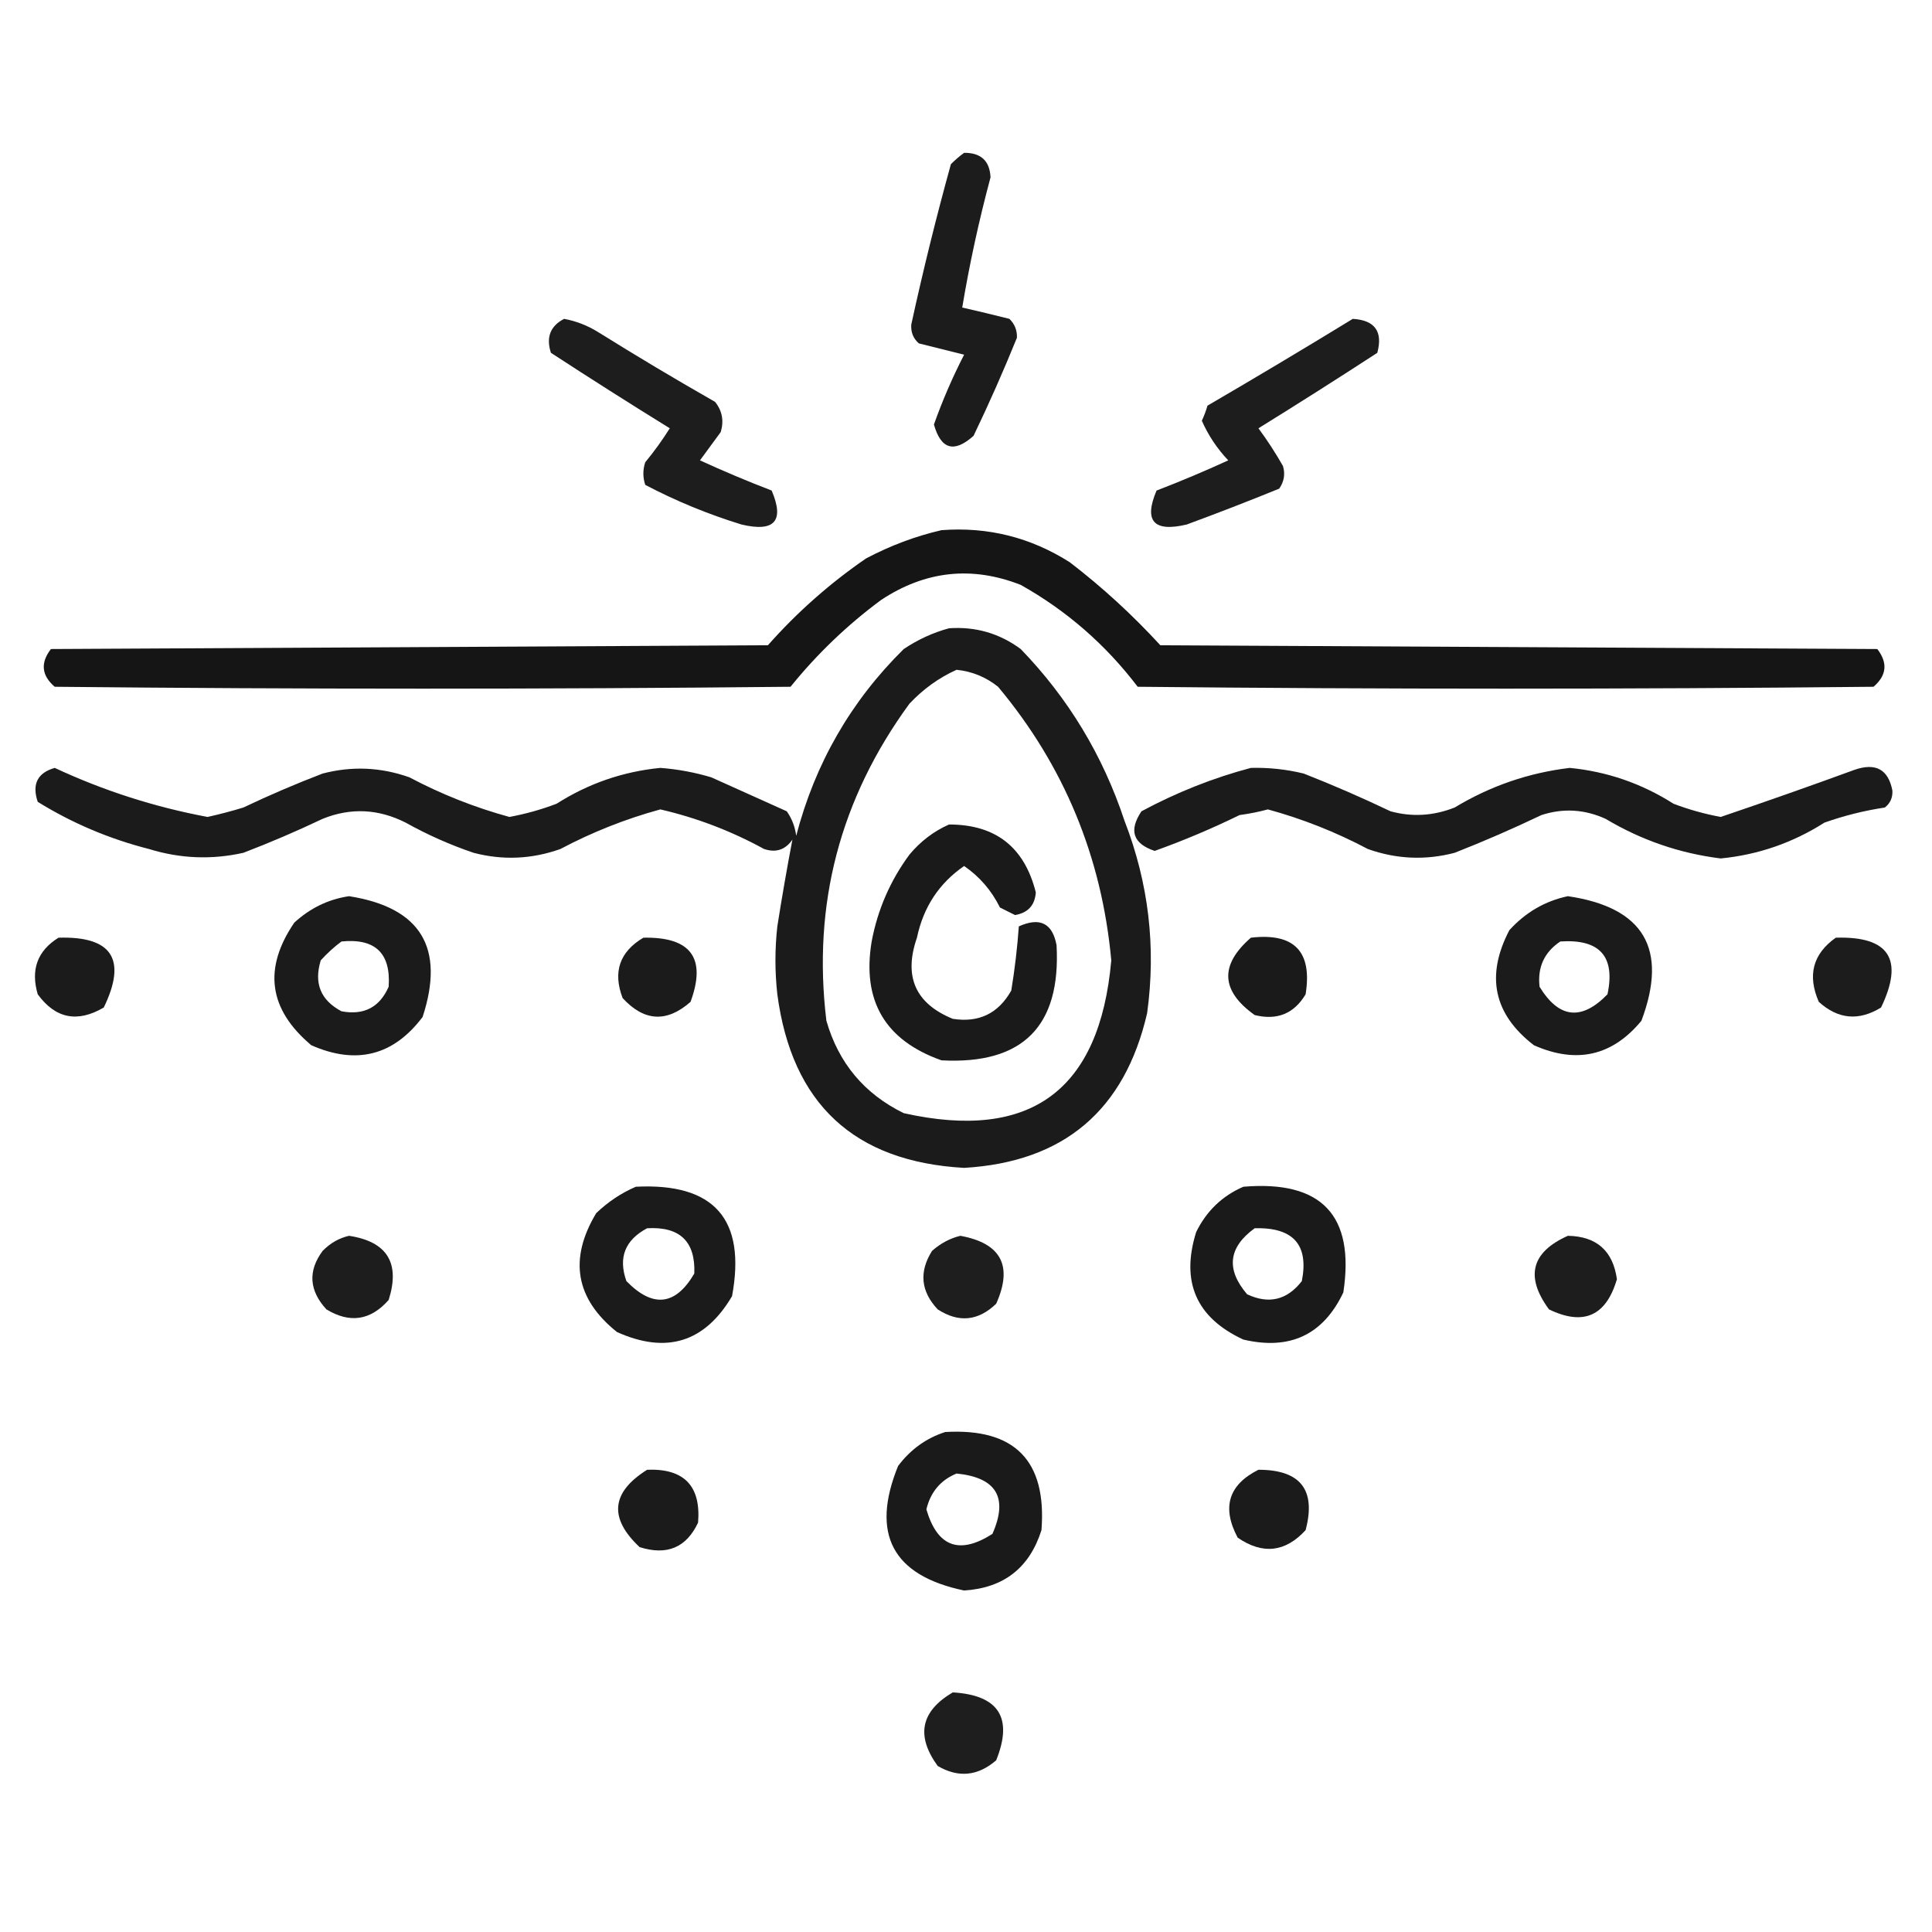
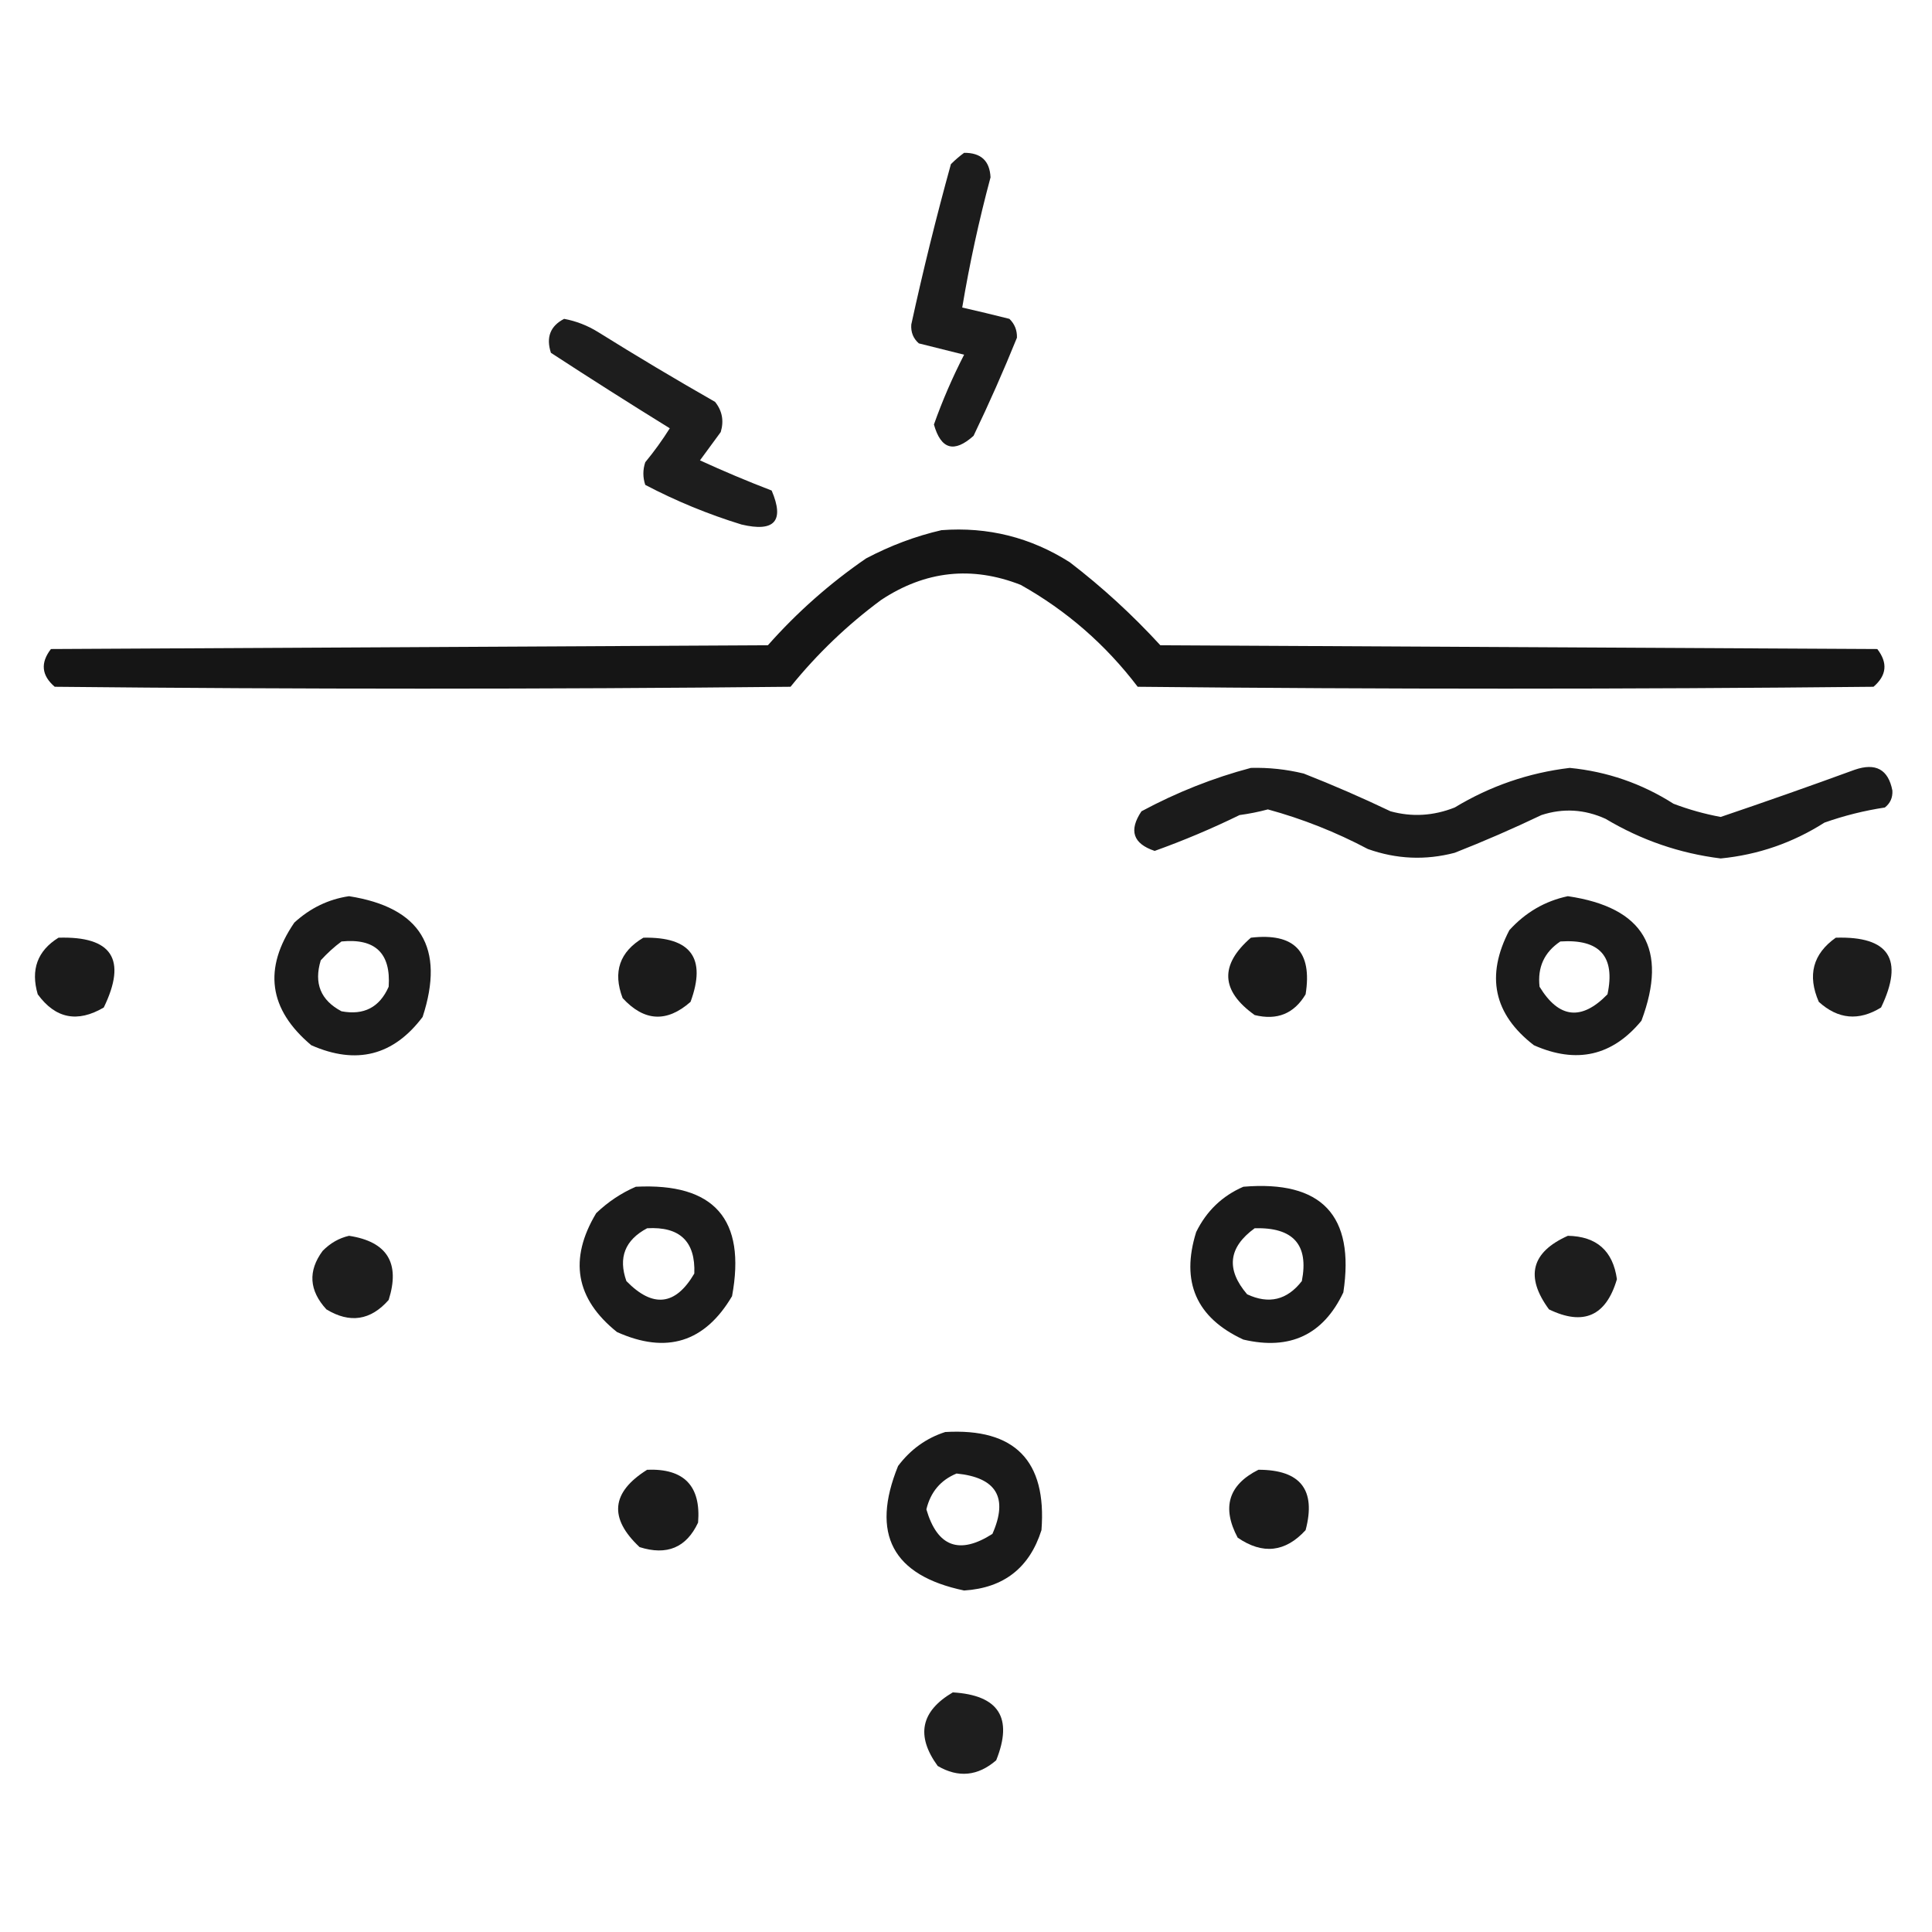
<svg xmlns="http://www.w3.org/2000/svg" version="1.1" width="512px" height="512px" style="shape-rendering:geometricPrecision; text-rendering:geometricPrecision; image-rendering:optimizeQuality; fill-rule:evenodd; clip-rule:evenodd">
  <g>
    <path style="opacity:0.888" fill="#000000" d="M 255.5,40.5 C 259.963,40.465 262.296,42.631 262.5,47C 259.43,58.44 256.93,69.94 255,81.5C 259.151,82.444 263.318,83.444 267.5,84.5C 268.896,85.852 269.563,87.519 269.5,89.5C 265.953,98.264 262.12,106.93 258,115.5C 252.86,120.107 249.36,119.107 247.5,112.5C 249.751,106.164 252.417,99.997 255.5,94C 251.5,93 247.5,92 243.5,91C 242.02,89.701 241.354,88.034 241.5,86C 244.607,71.739 248.107,57.572 252,43.5C 253.145,42.364 254.312,41.364 255.5,40.5 Z" />
  </g>
  <g>
    <path style="opacity:0.884" fill="#000000" d="M 149.5,84.5 C 152.691,85.092 155.691,86.259 158.5,88C 168.703,94.366 179.036,100.532 189.5,106.5C 191.395,108.867 191.895,111.534 191,114.5C 189.167,117 187.333,119.5 185.5,122C 191.718,124.853 198.051,127.52 204.5,130C 207.935,138.081 205.269,141.081 196.5,139C 187.626,136.268 179.126,132.768 171,128.5C 170.333,126.5 170.333,124.5 171,122.5C 173.36,119.64 175.527,116.64 177.5,113.5C 166.915,106.958 156.415,100.292 146,93.5C 144.665,89.392 145.832,86.392 149.5,84.5 Z" />
  </g>
  <g>
-     <path style="opacity:0.883" fill="#000000" d="M 358.5,84.5 C 364.356,84.854 366.523,87.854 365,93.5C 354.548,100.305 344.048,106.972 333.5,113.5C 335.864,116.699 338.03,120.032 340,123.5C 340.635,125.635 340.301,127.635 339,129.5C 330.904,132.796 322.737,135.963 314.5,139C 305.731,141.081 303.065,138.081 306.5,130C 312.949,127.52 319.282,124.853 325.5,122C 322.548,118.887 320.215,115.387 318.5,111.5C 319.098,110.205 319.598,108.872 320,107.5C 332.979,99.933 345.813,92.266 358.5,84.5 Z" />
-   </g>
+     </g>
  <g>
    <path style="opacity:0.916" fill="#000000" d="M 249.5,140.5 C 261.776,139.569 273.109,142.402 283.5,149C 292.1,155.596 300.1,162.93 307.5,171C 370.833,171.333 434.167,171.667 497.5,172C 500.333,175.663 500,178.996 496.5,182C 431.5,182.667 366.5,182.667 301.5,182C 292.992,170.82 282.658,161.82 270.5,155C 257.551,149.917 245.218,151.25 233.5,159C 224.537,165.629 216.537,173.295 209.5,182C 144.5,182.667 79.5,182.667 14.5,182C 11,178.996 10.667,175.663 13.5,172C 76.833,171.667 140.167,171.333 203.5,171C 211.225,162.276 219.891,154.609 229.5,148C 235.96,144.588 242.627,142.088 249.5,140.5 Z" />
  </g>
  <g>
-     <path style="opacity:0.893" fill="#000000" d="M 251.5,166.5 C 258.535,166.008 264.868,167.841 270.5,172C 283.099,185.02 292.266,200.187 298,217.5C 304.409,234.022 306.409,251.022 304,268.5C 298.052,294.283 281.885,307.95 255.5,309.5C 226.358,307.861 209.858,292.527 206,263.5C 205.333,257.5 205.333,251.5 206,245.5C 207.222,237.733 208.555,230.066 210,222.5C 208.136,225.207 205.636,226.041 202.5,225C 193.79,220.225 184.623,216.725 175,214.5C 165.798,217.016 156.965,220.516 148.5,225C 140.917,227.696 133.25,228.029 125.5,226C 119.264,223.883 113.264,221.216 107.5,218C 100.239,214.337 92.905,214.003 85.5,217C 78.616,220.275 71.616,223.275 64.5,226C 56.103,227.884 47.77,227.55 39.5,225C 28.986,222.323 19.152,218.156 10,212.5C 8.422,207.818 9.922,204.818 14.5,203.5C 27.448,209.538 40.949,213.872 55,216.5C 58.2,215.793 61.367,214.96 64.5,214C 71.384,210.725 78.384,207.725 85.5,205C 93.25,202.971 100.917,203.304 108.5,206C 116.965,210.484 125.798,213.984 135,216.5C 139.27,215.712 143.437,214.546 147.5,213C 155.923,207.637 165.09,204.47 175,203.5C 179.596,203.849 184.096,204.683 188.5,206C 195.167,209 201.833,212 208.5,215C 209.863,216.945 210.697,219.112 211,221.5C 216.009,202.302 225.509,185.802 239.5,172C 243.284,169.471 247.284,167.638 251.5,166.5 Z M 253.5,177.5 C 257.607,177.925 261.274,179.425 264.5,182C 281.984,202.923 291.984,227.089 294.5,254.5C 291.448,289.009 273.114,302.509 239.5,295C 229.055,289.885 222.221,281.719 219,270.5C 215.271,239.673 222.605,211.673 241,186.5C 244.651,182.609 248.818,179.609 253.5,177.5 Z" />
-   </g>
+     </g>
  <g>
    <path style="opacity:0.891" fill="#000000" d="M 331.5,203.5 C 336.232,203.378 340.898,203.878 345.5,205C 353.283,208.058 360.95,211.392 368.5,215C 374.191,216.56 379.858,216.227 385.5,214C 394.935,208.3 405.102,204.8 416,203.5C 425.91,204.47 435.077,207.637 443.5,213C 447.563,214.546 451.73,215.712 456,216.5C 467.887,212.473 479.72,208.306 491.5,204C 497.088,202.072 500.422,203.905 501.5,209.5C 501.61,211.374 500.944,212.874 499.5,214C 494.036,214.826 488.703,216.159 483.5,218C 475.077,223.363 465.91,226.53 456,227.5C 445.122,226.148 434.955,222.648 425.5,217C 419.919,214.462 414.252,214.128 408.5,216C 400.95,219.608 393.283,222.942 385.5,226C 377.75,228.029 370.083,227.696 362.5,225C 354.035,220.516 345.202,217.016 336,214.5C 333.536,215.161 331.036,215.661 328.5,216C 321.161,219.587 313.661,222.754 306,225.5C 300.259,223.58 299.092,220.08 302.5,215C 311.847,209.979 321.514,206.146 331.5,203.5 Z" />
  </g>
  <g>
-     <path style="opacity:0.896" fill="#000000" d="M 251.5,218.5 C 263.831,218.494 271.498,224.494 274.5,236.5C 274.258,239.91 272.425,241.91 269,242.5C 267.667,241.833 266.333,241.167 265,240.5C 262.748,235.965 259.582,232.298 255.5,229.5C 248.866,234.074 244.699,240.407 243,248.5C 239.422,258.794 242.589,265.961 252.5,270C 259.411,271.086 264.578,268.586 268,262.5C 268.933,256.805 269.6,251.138 270,245.5C 275.584,242.986 278.917,244.653 280,250.5C 281.177,271.99 271.01,282.156 249.5,281C 234.548,275.705 228.382,265.205 231,249.5C 232.592,241.049 235.926,233.382 241,226.5C 243.94,222.963 247.44,220.297 251.5,218.5 Z" />
-   </g>
+     </g>
  <g>
    <path style="opacity:0.893" fill="#000000" d="M 92.5,237.5 C 111.496,240.485 117.996,251.152 112,269.5C 104.271,279.758 94.438,282.258 82.5,277C 71.191,267.505 69.691,256.672 78,244.5C 82.22,240.638 87.054,238.305 92.5,237.5 Z M 90.5,249.5 C 99.447,248.615 103.614,252.615 103,261.5C 100.596,266.953 96.429,269.119 90.5,268C 84.975,265.081 83.142,260.581 85,254.5C 86.73,252.598 88.563,250.931 90.5,249.5 Z" />
  </g>
  <g>
    <path style="opacity:0.894" fill="#000000" d="M 415.5,237.5 C 435.628,240.459 442.128,251.459 435,270.5C 427.303,279.84 417.803,282.007 406.5,277C 395.832,268.781 393.665,258.614 400,246.5C 404.29,241.779 409.457,238.779 415.5,237.5 Z M 413.5,249.5 C 423.956,248.803 428.123,253.47 426,263.5C 419.127,270.576 413.127,269.91 408,261.5C 407.413,256.344 409.246,252.344 413.5,249.5 Z" />
  </g>
  <g>
    <path style="opacity:0.891" fill="#000000" d="M 15.5,248.5 C 29.699,248.066 33.699,254.233 27.5,267C 20.521,271.102 14.687,269.935 10,263.5C 8.087,256.97 9.92,251.97 15.5,248.5 Z" />
  </g>
  <g>
    <path style="opacity:0.893" fill="#000000" d="M 170.5,248.5 C 183.099,248.242 187.266,253.909 183,265.5C 176.708,271.048 170.708,270.715 165,264.5C 162.365,257.57 164.198,252.237 170.5,248.5 Z" />
  </g>
  <g>
    <path style="opacity:0.895" fill="#000000" d="M 331.5,248.5 C 342.989,247.155 347.823,252.155 346,263.5C 342.945,268.635 338.445,270.468 332.5,269C 323.509,262.571 323.176,255.738 331.5,248.5 Z" />
  </g>
  <g>
    <path style="opacity:0.89" fill="#000000" d="M 486.5,248.5 C 500.635,248.063 504.635,254.23 498.5,267C 492.611,270.634 487.111,270.134 482,265.5C 478.931,258.46 480.431,252.793 486.5,248.5 Z" />
  </g>
  <g>
    <path style="opacity:0.894" fill="#000000" d="M 168.5,314.5 C 189.278,313.442 197.778,323.109 194,343.5C 186.78,355.737 176.614,358.904 163.5,353C 152.517,344.194 150.684,333.694 158,321.5C 161.154,318.488 164.654,316.155 168.5,314.5 Z M 171.5,325.5 C 180.165,325 184.332,329 184,337.5C 179.011,346.02 173.011,346.687 166,339.5C 163.796,333.283 165.629,328.616 171.5,325.5 Z" />
  </g>
  <g>
    <path style="opacity:0.896" fill="#000000" d="M 329.5,314.5 C 350.257,312.753 359.09,322.087 356,342.5C 350.679,353.734 341.845,357.9 329.5,355C 317.031,349.222 312.864,339.722 317,326.5C 319.744,320.921 323.911,316.921 329.5,314.5 Z M 332.5,325.5 C 342.726,325.208 346.892,329.875 345,339.5C 341.1,344.533 336.267,345.7 330.5,343C 324.855,336.404 325.521,330.571 332.5,325.5 Z" />
  </g>
  <g>
    <path style="opacity:0.886" fill="#000000" d="M 92.5,327.5 C 102.607,329.043 106.107,334.71 103,344.5C 98.215,349.936 92.715,350.77 86.5,347C 81.906,341.989 81.572,336.822 85.5,331.5C 87.525,329.436 89.858,328.102 92.5,327.5 Z" />
  </g>
  <g>
-     <path style="opacity:0.881" fill="#000000" d="M 254.5,327.5 C 265.318,329.47 268.485,335.47 264,345.5C 259.229,350.101 254.062,350.601 248.5,347C 244.01,342.211 243.51,337.045 247,331.5C 249.255,329.501 251.755,328.168 254.5,327.5 Z" />
-   </g>
+     </g>
  <g>
    <path style="opacity:0.886" fill="#000000" d="M 415.5,327.5 C 423.112,327.638 427.445,331.471 428.5,339C 425.64,348.764 419.64,351.43 410.5,347C 404.133,338.341 405.799,331.841 415.5,327.5 Z" />
  </g>
  <g>
    <path style="opacity:0.896" fill="#000000" d="M 250.5,379.5 C 268.929,378.429 277.429,387.095 276,405.5C 272.832,415.499 265.998,420.832 255.5,421.5C 236.513,417.528 230.68,406.528 238,388.5C 241.299,384.118 245.466,381.118 250.5,379.5 Z M 253.5,390.5 C 264.08,391.56 267.246,396.893 263,406.5C 254.237,412.097 248.404,409.931 245.5,400C 246.606,395.403 249.273,392.236 253.5,390.5 Z" />
  </g>
  <g>
    <path style="opacity:0.891" fill="#000000" d="M 171.5,389.5 C 181.288,389.12 185.788,393.787 185,403.5C 181.903,410.132 176.736,412.299 169.5,410C 161.295,402.315 161.962,395.482 171.5,389.5 Z" />
  </g>
  <g>
    <path style="opacity:0.893" fill="#000000" d="M 333.5,389.5 C 344.657,389.505 348.823,394.838 346,405.5C 340.628,411.371 334.628,412.038 328,407.5C 323.729,399.485 325.563,393.485 333.5,389.5 Z" />
  </g>
  <g>
    <path style="opacity:0.881" fill="#000000" d="M 252.5,448.5 C 264.696,449.233 268.529,455.233 264,466.5C 259.139,470.697 253.973,471.197 248.5,468C 242.674,459.989 244.007,453.489 252.5,448.5 Z" />
  </g>
</svg>